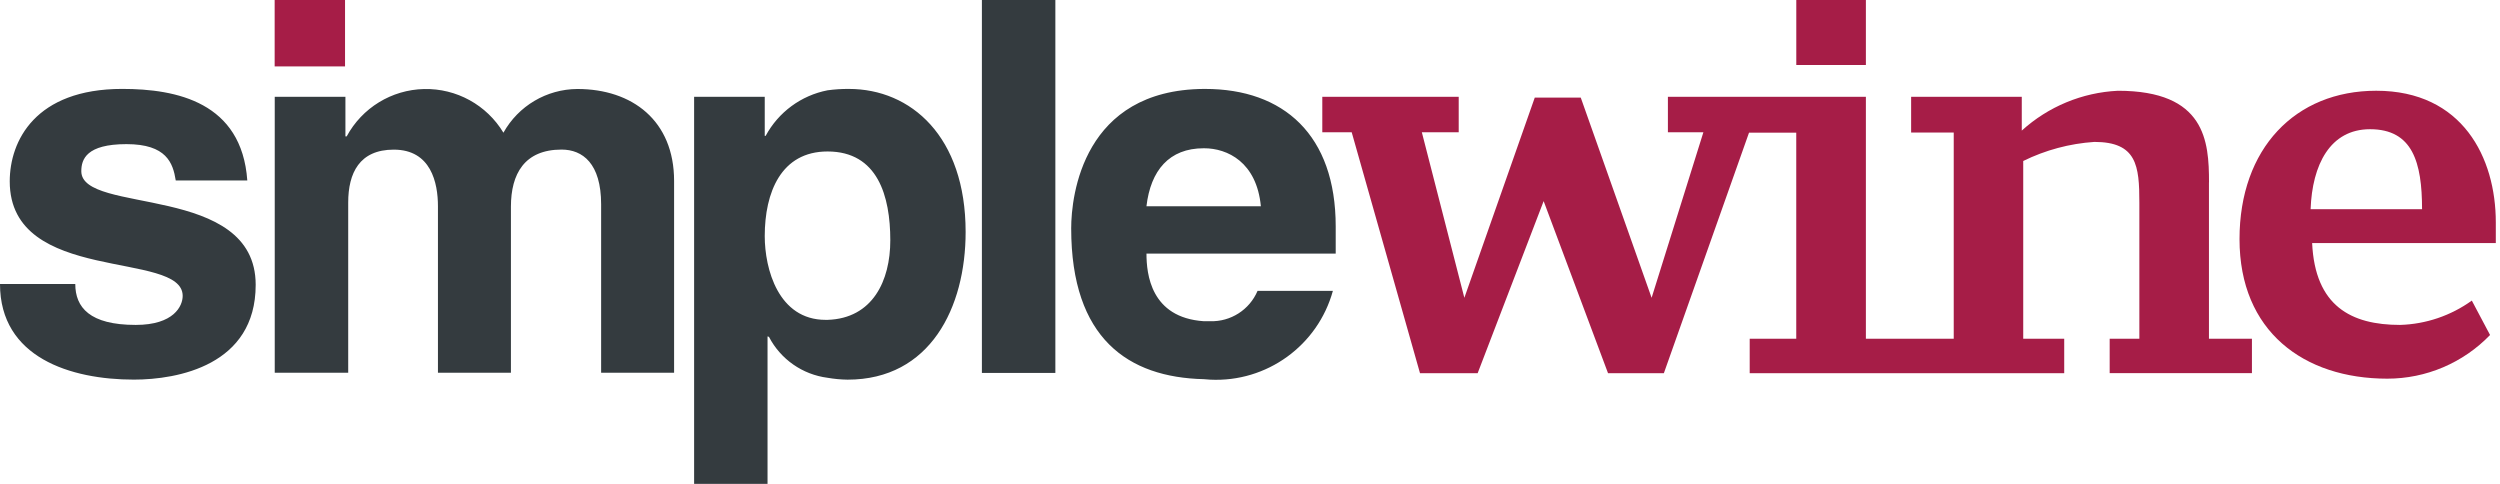
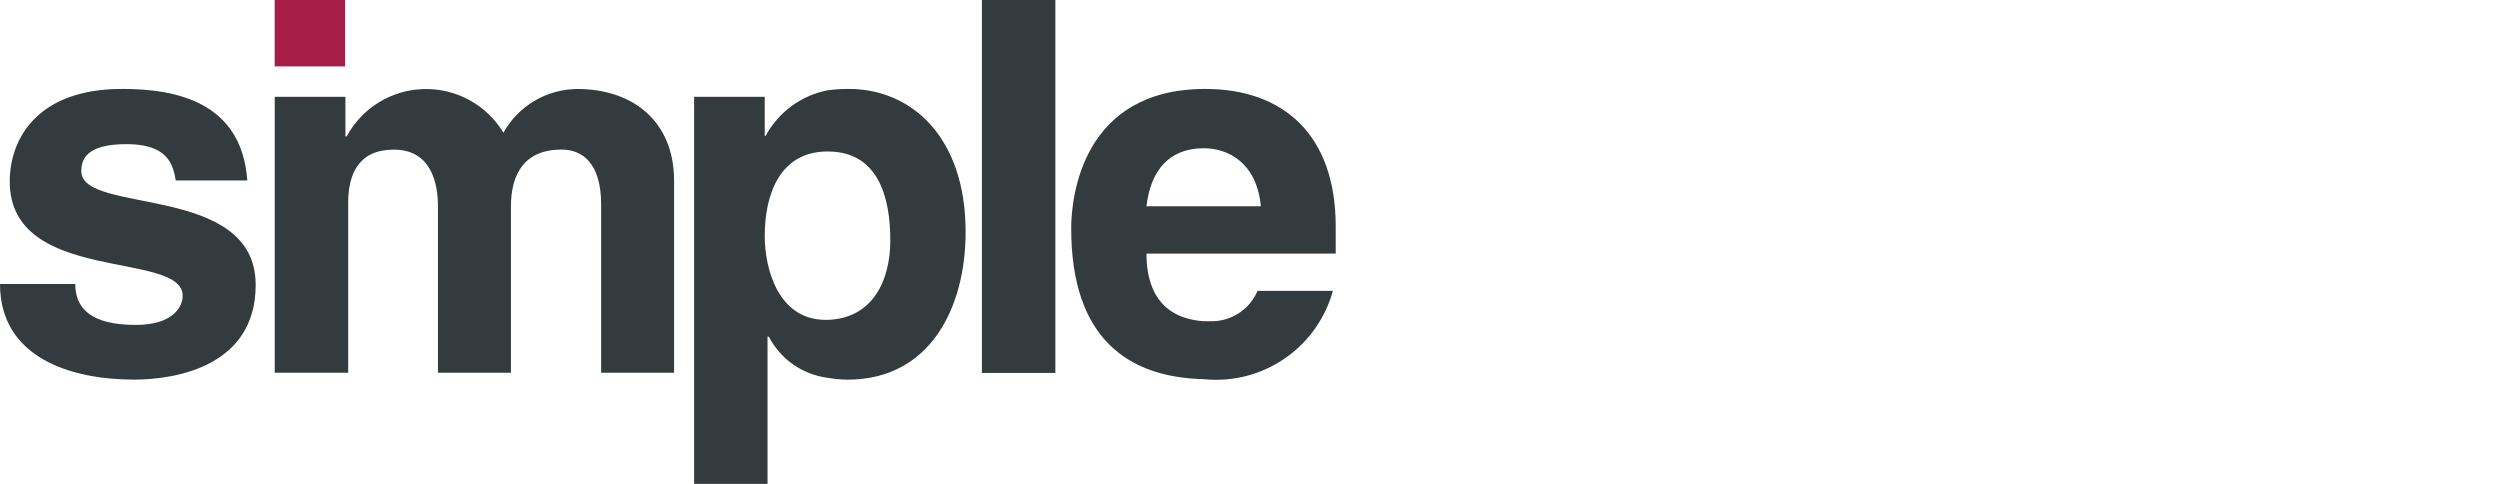
<svg xmlns="http://www.w3.org/2000/svg" width="124" height="24" viewBox="0 0 124 24" fill="none">
  <g clip-path="url(#clip0_6408_354787)">
-     <path fill-rule="evenodd" clip-rule="evenodd" d="M92.548 0H89.096V3.223H92.548V0ZM109.567 9.046C109.567 7.002 109.389 4.502 105.049 4.502C103.278 4.587 101.592 5.286 100.28 6.478V4.8H94.792V6.575H96.905V16.8H92.548V4.8H82.728V6.56H84.488L81.92 14.771L78.406 4.842H76.124L72.632 14.771L70.523 6.56H72.352V4.8H65.586V6.56H67.044L70.432 18.51H73.292L76.565 9.975L79.758 18.51H82.528L86.752 6.579H89.094V16.8H86.785V18.51H102.385V16.8H100.352V7.985C101.455 7.442 102.653 7.121 103.879 7.039C105.985 7.039 106.112 8.218 106.112 10.05V16.8H104.64V18.507H111.696V16.8H109.564V9.04L109.567 9.046ZM123.792 11.03C123.792 7.822 122.139 4.501 117.86 4.501C113.849 4.501 111.08 7.362 111.08 11.861C111.08 16.43 114.259 18.782 118.412 18.782C120.334 18.782 122.173 18 123.507 16.616L122.602 14.909C121.564 15.657 120.325 16.078 119.046 16.116C116.618 16.116 114.826 15.182 114.682 12.055H123.792V11.03ZM117.554 6.409C115.573 6.409 114.686 8.168 114.606 10.377H120.134C120.134 8.051 119.666 6.409 117.554 6.409Z" fill="#A61D47" />
    <path fill-rule="evenodd" clip-rule="evenodd" d="M66.251 12.578V11.233C66.251 6.691 63.669 4.411 59.771 4.411H59.703C53.73 4.456 53.131 9.683 53.131 11.325C53.131 16.799 55.967 18.717 59.703 18.807C59.817 18.807 59.91 18.831 60.023 18.831C62.833 18.97 65.363 17.139 66.111 14.427H62.375C61.977 15.366 61.042 15.964 60.023 15.932H59.703C57.073 15.751 56.865 13.583 56.865 12.578H66.251ZM59.702 7.354H59.725C60.877 7.354 62.331 8.039 62.539 10.23H56.864C57.072 8.449 57.994 7.354 59.702 7.354ZM52.346 0H48.702V18.498H52.346V0ZM42.106 4.411C41.752 4.408 41.398 4.431 41.047 4.479C39.736 4.734 38.61 5.563 37.977 6.738H37.931V4.8H34.428V24H38.07V16.686L38.14 16.707C38.718 17.82 39.804 18.578 41.047 18.738C41.374 18.795 41.706 18.826 42.039 18.831C46.142 18.831 47.895 15.25 47.895 11.506C47.895 6.76 45.175 4.411 42.106 4.411ZM41.047 15.865H40.952C38.601 15.865 37.931 13.331 37.931 11.712C37.931 9.544 38.739 7.513 41.047 7.513C43.536 7.513 44.159 9.726 44.159 11.918C44.16 13.926 43.283 15.794 41.047 15.865ZM13.627 4.8V18.489H17.271V10.046C17.271 8.586 17.826 7.422 19.532 7.422C21.378 7.422 21.722 9.066 21.722 10.23V18.489H25.342V10.249C25.342 8.628 26.012 7.419 27.855 7.419C28.895 7.419 29.816 8.104 29.816 10.133V18.489H33.435V8.974C33.435 5.985 31.361 4.414 28.636 4.414C27.112 4.423 25.711 5.251 24.97 6.582C24.141 5.205 22.637 4.378 21.03 4.416C19.423 4.453 17.96 5.349 17.196 6.764H17.133V4.8H13.627ZM12.266 8.95C11.99 5.073 8.762 4.41 6.062 4.41C1.752 4.41 0.483 6.988 0.483 8.996C0.483 14.13 9.061 12.396 9.061 14.676C9.061 15.179 8.624 16.116 6.732 16.116C4.45 16.116 3.734 15.248 3.734 14.085H0C0 17.733 3.503 18.829 6.64 18.829C8.808 18.829 12.682 18.122 12.682 14.129C12.682 9.065 4.033 10.661 4.033 8.493C4.033 7.9 4.287 7.149 6.273 7.149C8.258 7.149 8.58 8.083 8.717 8.95H12.269H12.266Z" fill="#343B3F" />
    <path fill-rule="evenodd" clip-rule="evenodd" d="M17.114 0H13.623V3.294H17.114V0Z" fill="#A61D47" />
  </g>
  <defs>
    <clipPath id="clip0_6408_354787">
      <rect width="124" height="24" fill="white" />
    </clipPath>
  </defs>
</svg>